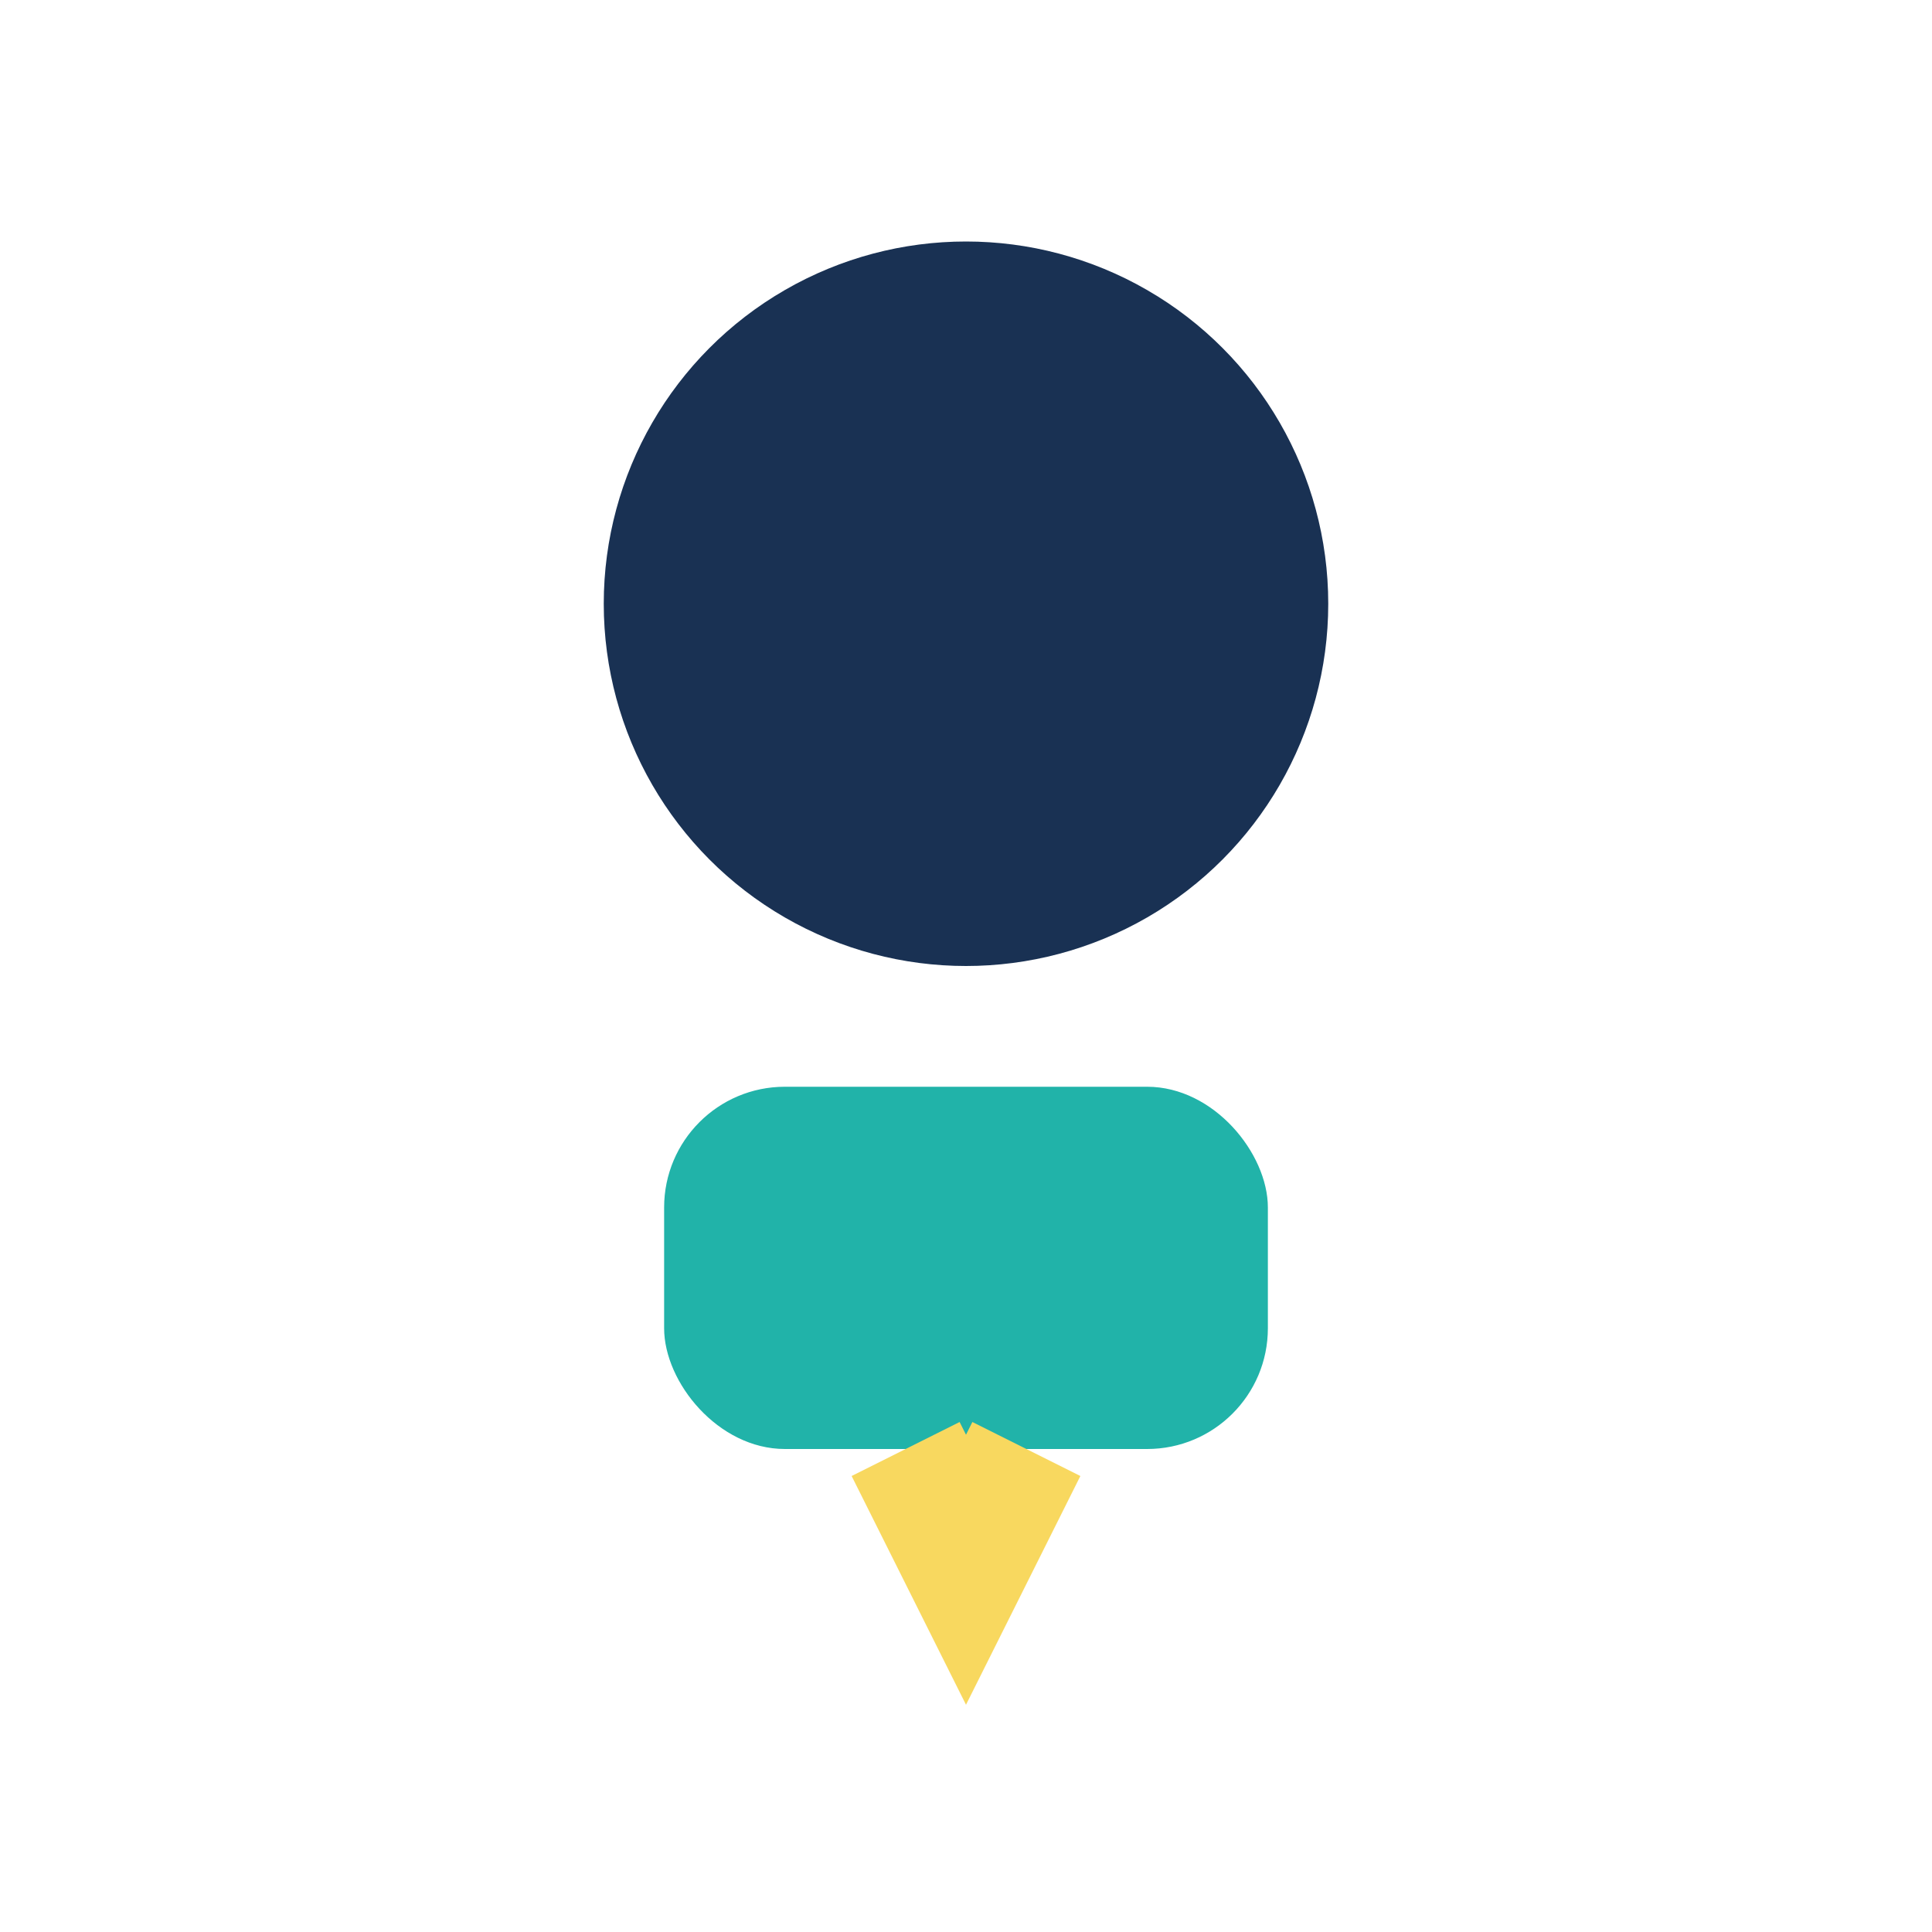
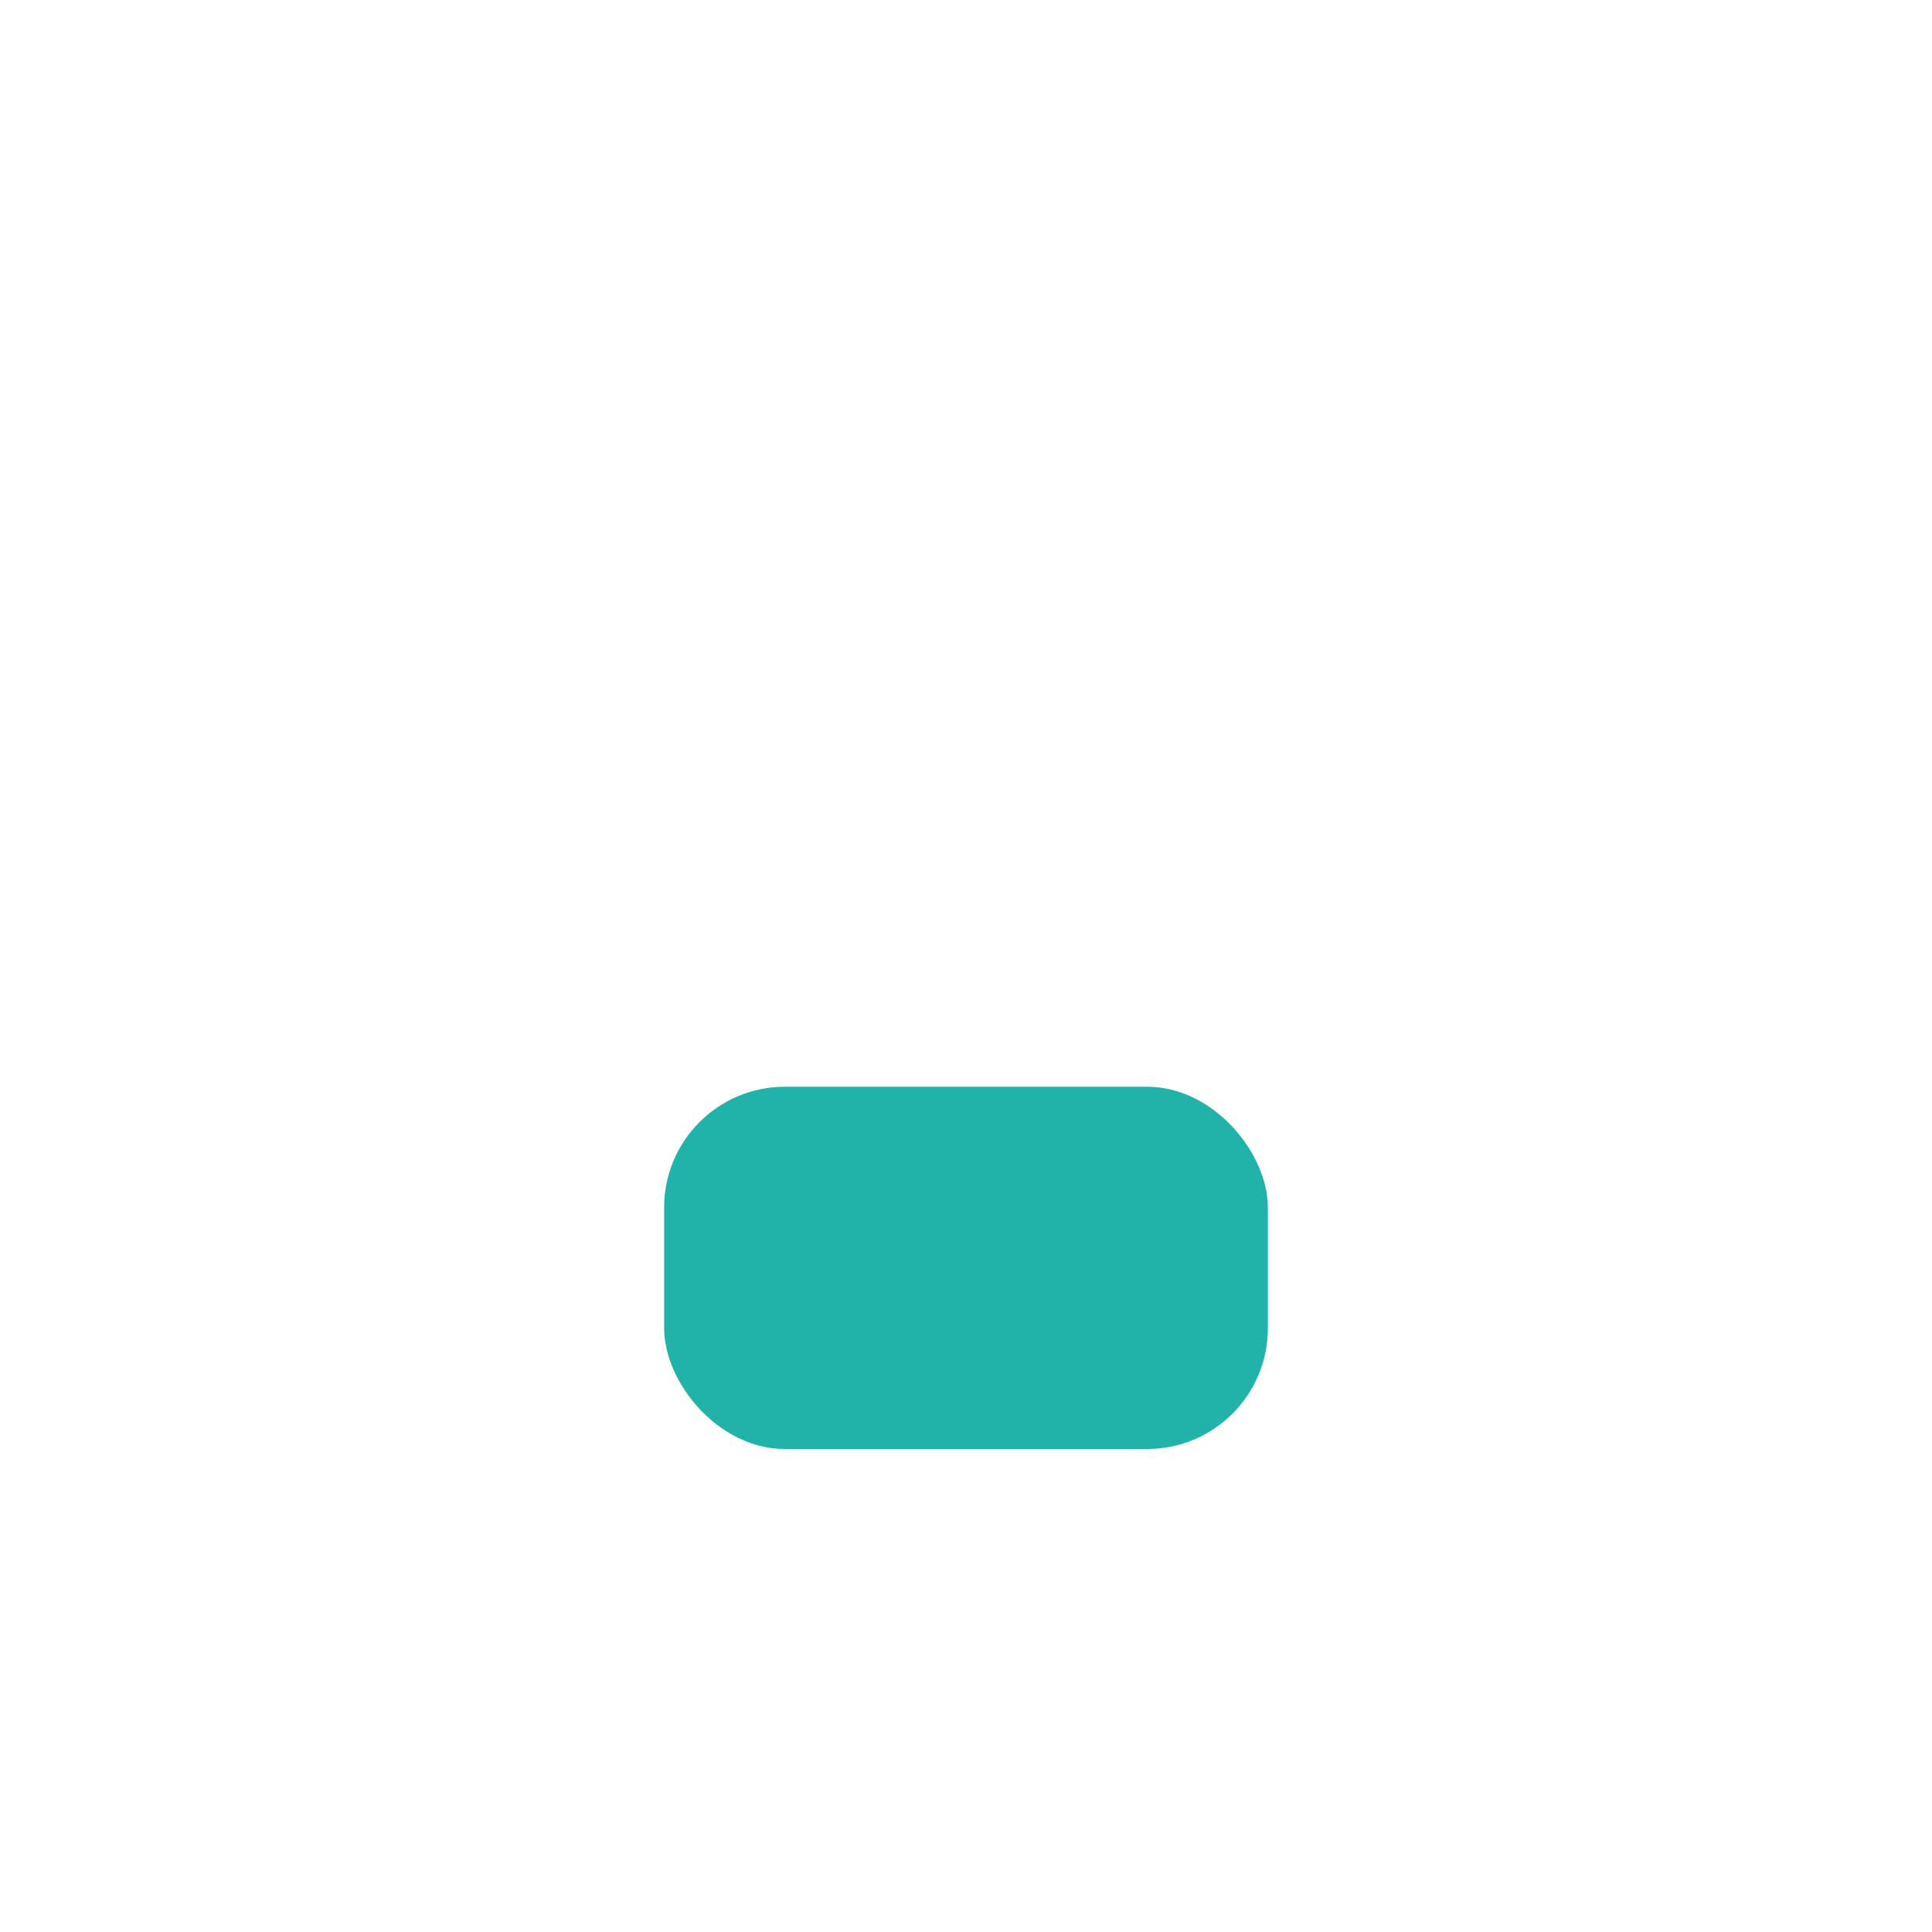
<svg xmlns="http://www.w3.org/2000/svg" width="32" height="32" viewBox="0 0 32 32">
-   <circle cx="16" cy="10" r="6" fill="#193153" />
  <rect x="11" y="18" width="10" height="6" rx="2" fill="#21B3A9" />
-   <path d="M15 24l1 2 1-2" stroke="#F8D85F" stroke-width="2" />
</svg>